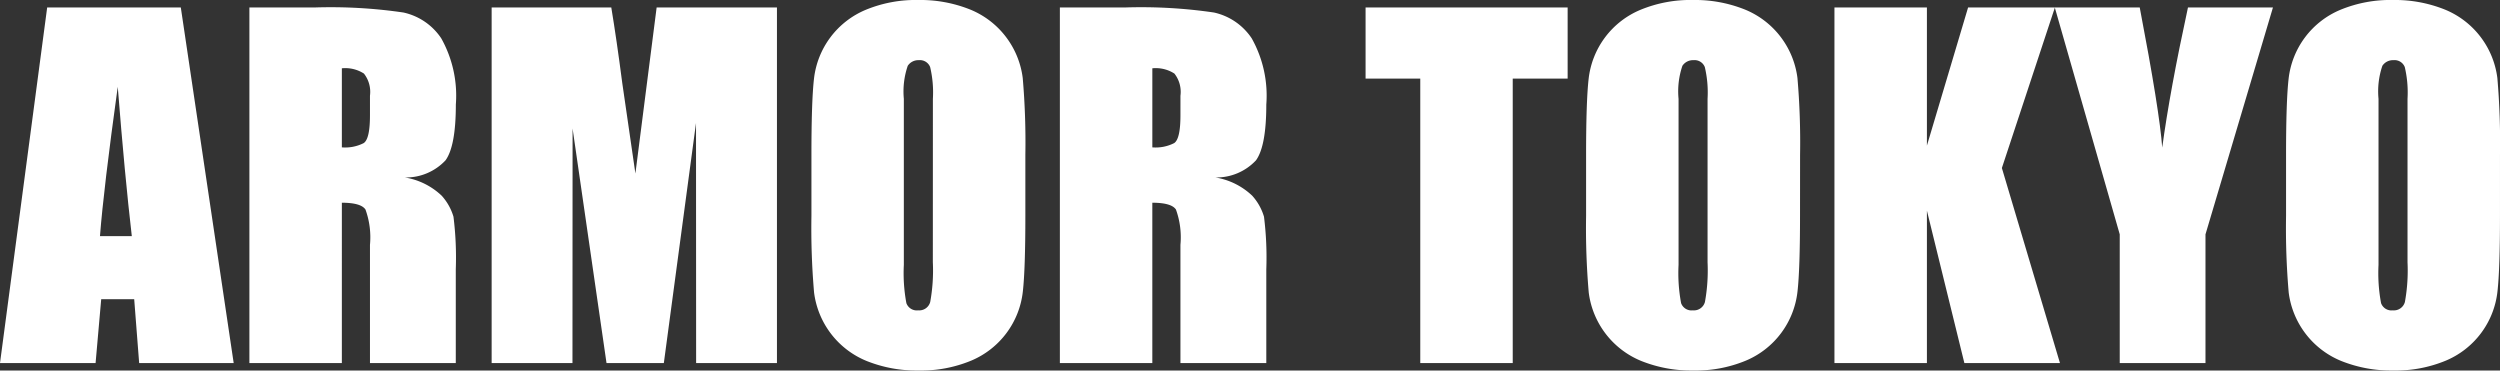
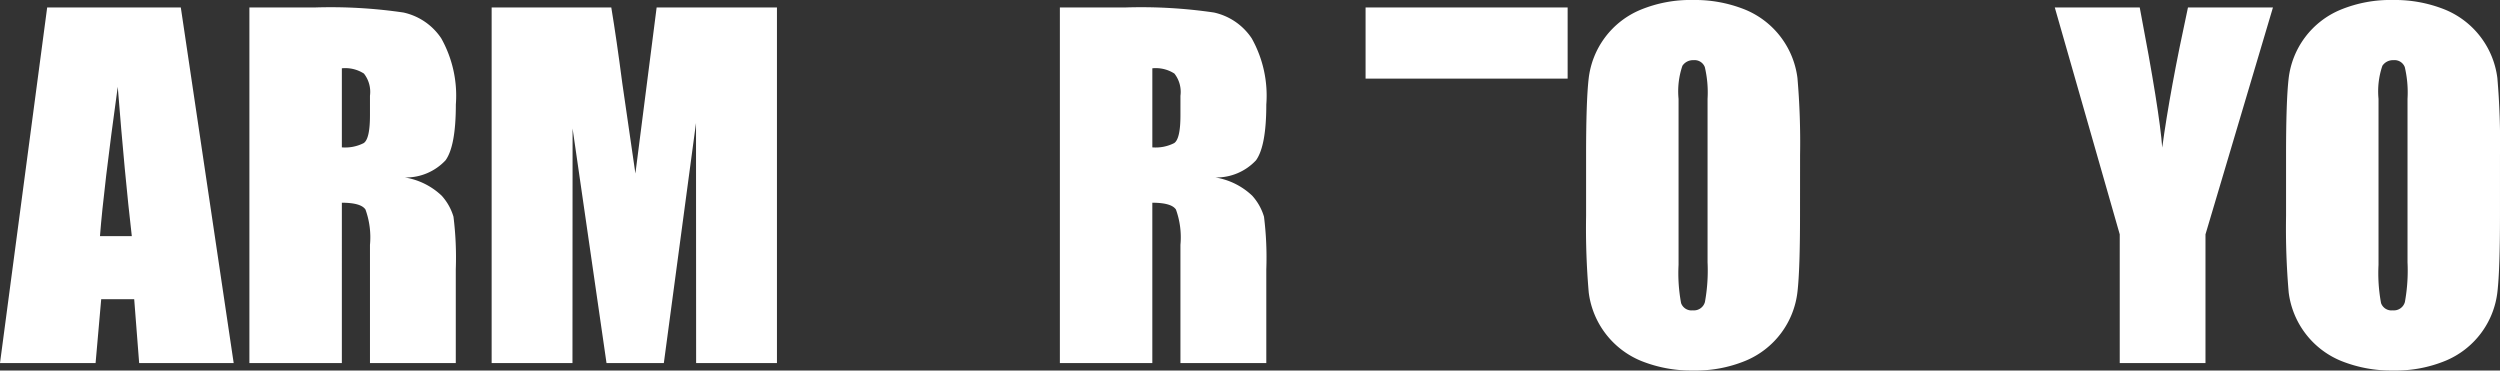
<svg xmlns="http://www.w3.org/2000/svg" width="177.852" height="26.359" viewBox="0 0 177.852 26.359">
  <rect x="0" y="0" width="177.852" height="26.359" fill="#333333" stroke="none" />
  <defs>
    <clipPath id="clip-path">
      <rect id="長方形_668" data-name="長方形 668" width="177.852" height="26.359" transform="translate(0 0)" fill="none" />
    </clipPath>
  </defs>
  <g id="グループ_339" data-name="グループ 339" transform="translate(0 0)">
    <g id="グループ_338" data-name="グループ 338" clip-path="url(#clip-path)">
      <path id="パス_194" data-name="パス 194" d="M12.863.531l3.762,25.3H9.9l-.353-4.547H7.2L6.8,25.828H0L3.356.531ZM9.377,16.8q-.5-4.3-1-10.625Q7.37,13.438,7.112,16.8Z" fill="#ffffff" />
      <path id="パス_195" data-name="パス 195" d="M17.742.531H22.4A35.675,35.675,0,0,1,28.7.89,4.345,4.345,0,0,1,31.39,2.726a8.334,8.334,0,0,1,1.039,4.711q0,2.954-.734,3.969A3.854,3.854,0,0,1,28.8,12.625a4.941,4.941,0,0,1,2.625,1.3,3.863,3.863,0,0,1,.836,1.492,23.491,23.491,0,0,1,.164,3.742v6.672H26.32V17.422A5.812,5.812,0,0,0,26,14.906q-.321-.483-1.68-.484V25.828H17.742ZM24.32,4.859v5.625a2.9,2.9,0,0,0,1.555-.305q.446-.3.445-1.976V6.812a2.11,2.11,0,0,0-.43-1.578,2.443,2.443,0,0,0-1.57-.375" fill="#ffffff" />
      <path id="パス_196" data-name="パス 196" d="M55.273.531v25.3h-5.75L49.515,8.75,47.226,25.828H43.148L40.734,9.14l-.008,16.688h-5.75V.531h8.512q.378,2.282.781,5.378l.934,6.435L46.714.531Z" fill="#ffffff" />
-       <path id="パス_197" data-name="パス 197" d="M72.945,15.344q0,3.812-.18,5.4a6.048,6.048,0,0,1-3.679,4.914,9.3,9.3,0,0,1-3.75.7,9.542,9.542,0,0,1-3.649-.664,6.082,6.082,0,0,1-3.773-4.883,53.348,53.348,0,0,1-.188-5.468V11.015q0-3.812.18-5.4A6.046,6.046,0,0,1,61.586.7a9.3,9.3,0,0,1,3.75-.7,9.521,9.521,0,0,1,3.648.664,6.08,6.08,0,0,1,3.774,4.883,53.459,53.459,0,0,1,.187,5.468ZM66.367,7.031a7.852,7.852,0,0,0-.195-2.258.779.779,0,0,0-.805-.492.9.9,0,0,0-.789.4A5.634,5.634,0,0,0,64.3,7.031V18.844a11.587,11.587,0,0,0,.18,2.718.784.784,0,0,0,.836.516.809.809,0,0,0,.86-.594,12.517,12.517,0,0,0,.187-2.828Z" fill="#ffffff" />
      <path id="パス_198" data-name="パス 198" d="M75.4.531h4.656A35.676,35.676,0,0,1,86.36.89a4.345,4.345,0,0,1,2.687,1.836,8.334,8.334,0,0,1,1.039,4.711q0,2.954-.734,3.969a3.854,3.854,0,0,1-2.891,1.219,4.941,4.941,0,0,1,2.625,1.3,3.863,3.863,0,0,1,.836,1.492,23.491,23.491,0,0,1,.164,3.742v6.672H83.977V17.422a5.812,5.812,0,0,0-.32-2.516q-.321-.483-1.68-.484V25.828H75.4Zm6.578,4.328v5.625a2.9,2.9,0,0,0,1.555-.305q.446-.3.445-1.976V6.812a2.11,2.11,0,0,0-.43-1.578,2.443,2.443,0,0,0-1.57-.375" fill="#ffffff" />
-       <path id="パス_199" data-name="パス 199" d="M111.523.531V5.593h-3.906V25.828h-6.578V5.593H97.148V.531Z" fill="#ffffff" />
+       <path id="パス_199" data-name="パス 199" d="M111.523.531V5.593h-3.906h-6.578V5.593H97.148V.531Z" fill="#ffffff" />
      <path id="パス_200" data-name="パス 200" d="M128.055,15.344q0,3.812-.18,5.4a6.048,6.048,0,0,1-3.679,4.914,9.3,9.3,0,0,1-3.75.7,9.542,9.542,0,0,1-3.649-.664,6.082,6.082,0,0,1-3.773-4.883,53.347,53.347,0,0,1-.188-5.468V11.015q0-3.812.18-5.4A6.046,6.046,0,0,1,116.7.7a9.289,9.289,0,0,1,3.75-.7,9.525,9.525,0,0,1,3.648.664,6.08,6.08,0,0,1,3.774,4.883,53.459,53.459,0,0,1,.187,5.468Zm-6.578-8.313a7.852,7.852,0,0,0-.195-2.258.779.779,0,0,0-.805-.492.9.9,0,0,0-.789.4,5.634,5.634,0,0,0-.274,2.352V18.844a11.587,11.587,0,0,0,.18,2.718.783.783,0,0,0,.836.516.81.81,0,0,0,.86-.594,12.517,12.517,0,0,0,.187-2.828Z" fill="#ffffff" />
-       <path id="パス_201" data-name="パス 201" d="M146.188.531l-3.773,11.422,4.132,13.875h-6.8l-2.665-10.844V25.828h-6.578V.531h6.578v9.828l2.93-9.828Z" fill="#ffffff" />
      <path id="パス_202" data-name="パス 202" d="M161.7.531l-4.8,16.141v9.156H150.8V16.672L146.179.531h6.043q1.418,7.405,1.6,9.969.546-4.048,1.832-9.969Z" fill="#ffffff" />
      <path id="パス_203" data-name="パス 203" d="M177.851,15.344q0,3.812-.18,5.4a6.048,6.048,0,0,1-3.679,4.914,9.3,9.3,0,0,1-3.75.7,9.542,9.542,0,0,1-3.649-.664,6.082,6.082,0,0,1-3.773-4.883,53.347,53.347,0,0,1-.188-5.468V11.015q0-3.812.18-5.4A6.046,6.046,0,0,1,166.492.7a9.289,9.289,0,0,1,3.75-.7,9.525,9.525,0,0,1,3.648.664,6.08,6.08,0,0,1,3.774,4.883,53.459,53.459,0,0,1,.187,5.468Zm-6.578-8.313a7.852,7.852,0,0,0-.195-2.258.779.779,0,0,0-.805-.492.9.9,0,0,0-.789.4,5.634,5.634,0,0,0-.274,2.352V18.844a11.588,11.588,0,0,0,.18,2.718.783.783,0,0,0,.836.516.81.81,0,0,0,.86-.594,12.517,12.517,0,0,0,.187-2.828Z" fill="#ffffff" />
    </g>
  </g>
</svg>